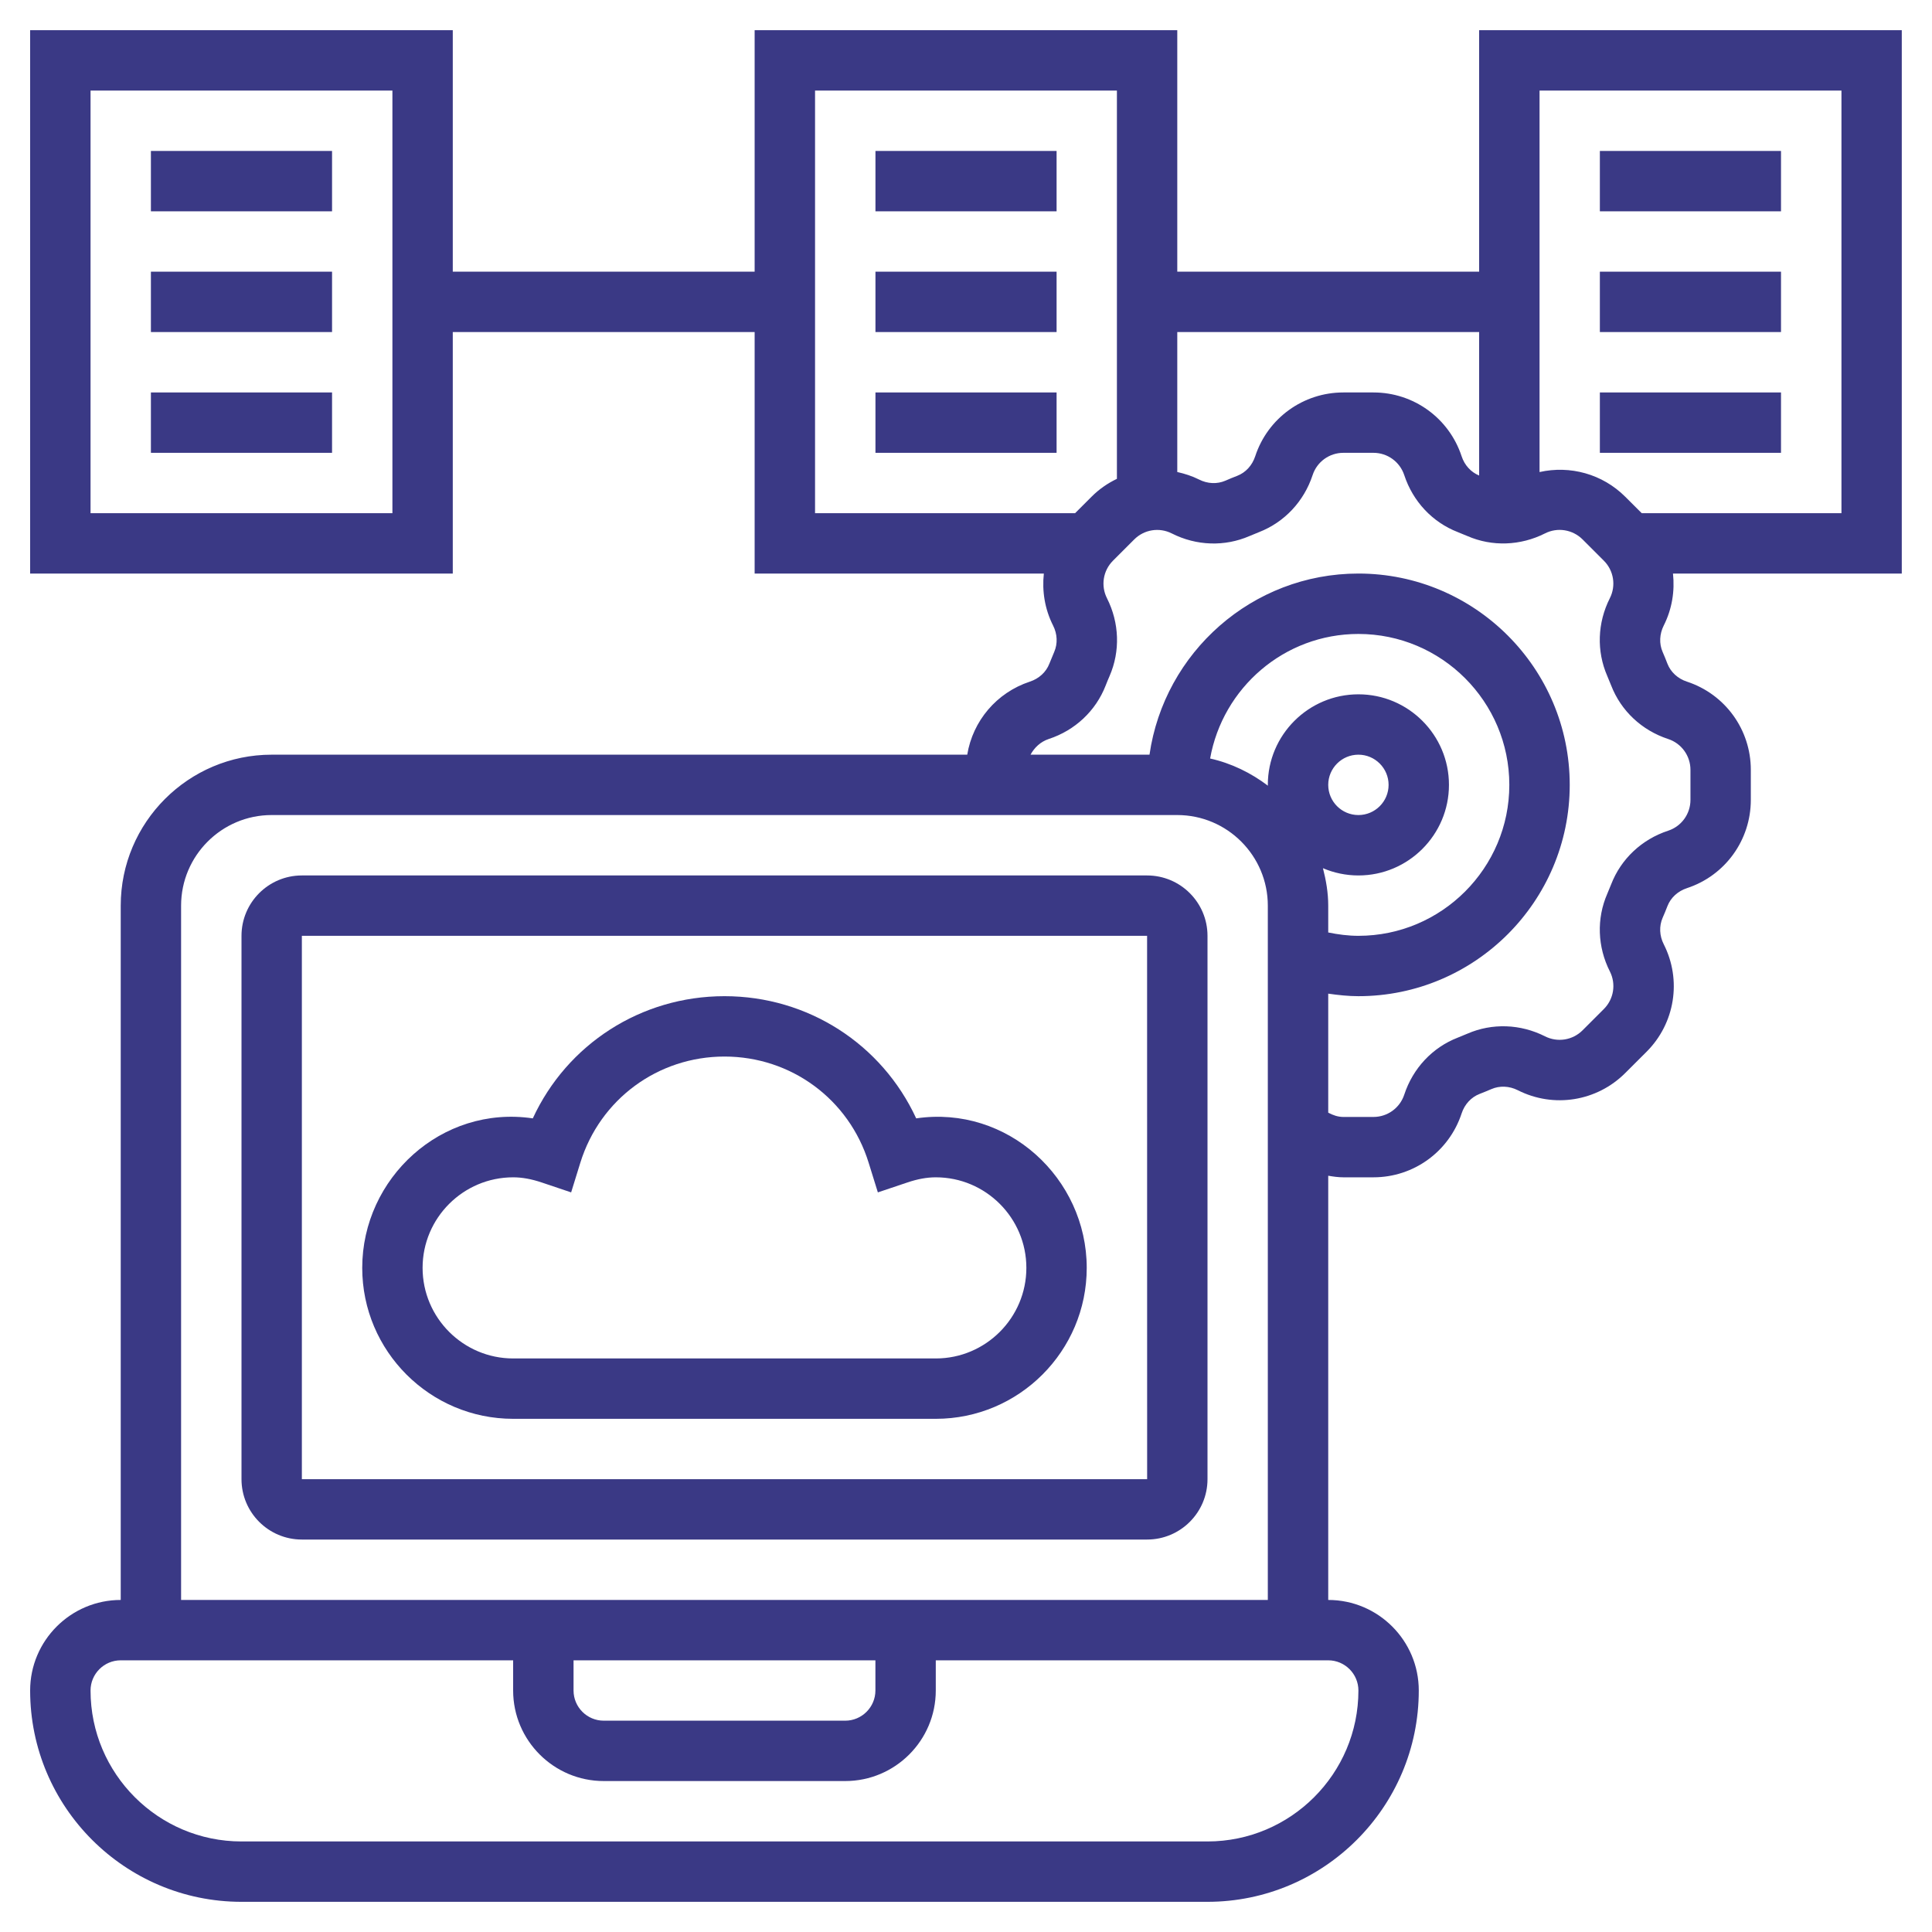
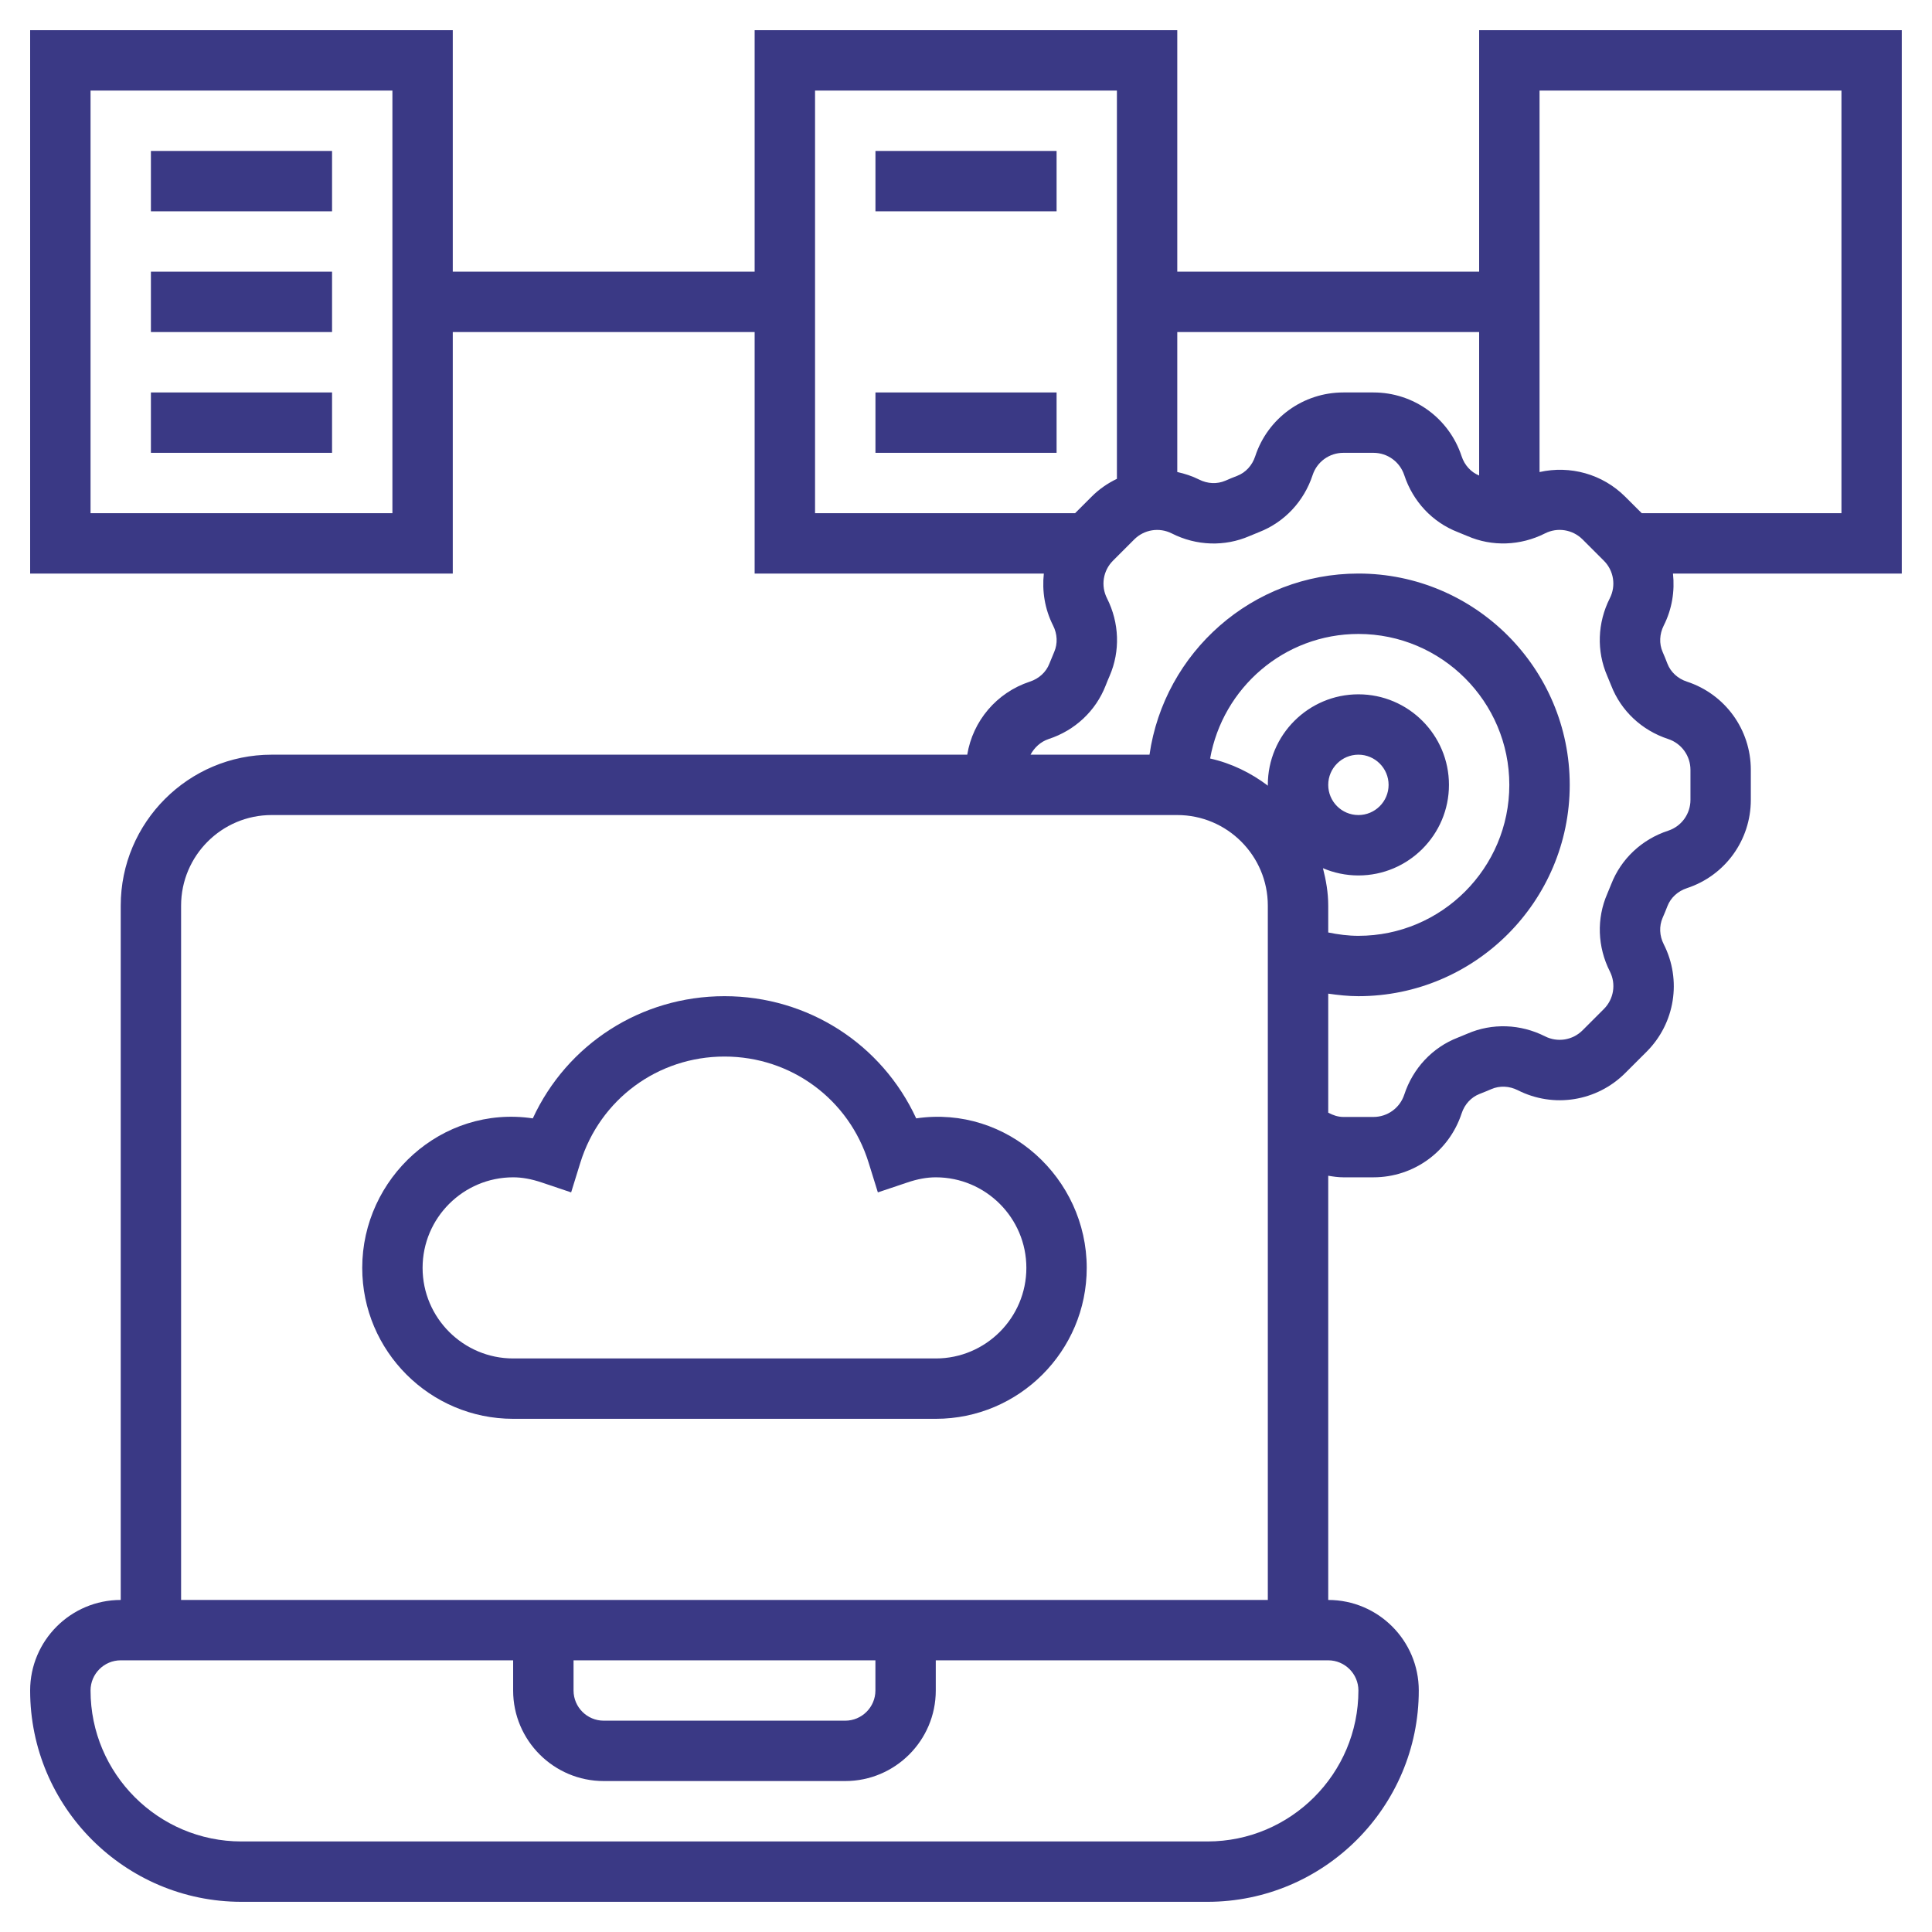
<svg xmlns="http://www.w3.org/2000/svg" width="45" height="45" viewBox="0 0 45 45" fill="none">
  <g clip-path="url(#clip0_54_1875)">
-     <path d="M26.718 20.391H7.031C6.255 20.391 5.625 21.021 5.625 21.797V34.453C5.625 35.229 6.255 35.859 7.031 35.859H26.718C27.494 35.859 28.125 35.229 28.125 34.453V21.797C28.125 21.021 27.494 20.391 26.718 20.391ZM7.031 34.453V21.797H26.718L26.719 34.453H7.031Z" fill="#3A3985" />
    <path d="M21.34 26.049C20.542 24.323 18.822 23.203 16.875 23.203C14.928 23.203 13.207 24.323 12.41 26.049C10.285 25.734 8.437 27.442 8.437 29.531C8.437 31.47 10.014 33.047 11.953 33.047H21.797C23.735 33.047 25.312 31.47 25.312 29.531C25.312 27.442 23.466 25.737 21.34 26.049ZM21.797 31.641H11.953C10.79 31.641 9.843 30.694 9.843 29.531C9.843 28.368 10.79 27.422 11.953 27.422C12.159 27.422 12.377 27.461 12.62 27.543L13.303 27.773L13.516 27.085C13.974 25.604 15.324 24.609 16.875 24.609C18.426 24.609 19.776 25.604 20.233 27.084L20.447 27.773L21.129 27.544C21.372 27.461 21.59 27.422 21.797 27.422C22.959 27.422 23.906 28.368 23.906 29.531C23.906 30.694 22.959 31.641 21.797 31.641Z" fill="#3A3985" />
    <path d="M44.296 0.703H34.452V6.328H27.421V0.703H17.577V6.328H10.546V0.703H0.702V13.359H10.546V7.734H17.577V13.359H24.313C24.269 13.766 24.334 14.185 24.528 14.569C24.629 14.768 24.638 14.991 24.555 15.184C24.516 15.275 24.478 15.367 24.442 15.458C24.366 15.655 24.199 15.808 23.986 15.877C23.211 16.133 22.658 16.793 22.529 17.578H6.327C4.389 17.578 2.812 19.155 2.812 21.094V37.266C1.649 37.266 0.702 38.212 0.702 39.375C0.702 42.089 2.91 44.297 5.624 44.297H28.124C30.838 44.297 33.046 42.089 33.046 39.375C33.046 38.212 32.1 37.266 30.937 37.266V27.385C31.053 27.405 31.17 27.422 31.29 27.422H31.99C32.926 27.422 33.751 26.824 34.044 25.934C34.113 25.722 34.266 25.556 34.462 25.48C34.554 25.444 34.646 25.407 34.738 25.367C34.93 25.284 35.153 25.293 35.352 25.393C36.187 25.816 37.193 25.655 37.855 24.993L38.351 24.498C39.014 23.836 39.175 22.829 38.752 21.994C38.651 21.796 38.642 21.572 38.725 21.379C38.765 21.288 38.803 21.196 38.838 21.105C38.914 20.908 39.081 20.756 39.294 20.686C40.183 20.393 40.78 19.567 40.78 18.631V17.931C40.78 16.995 40.183 16.17 39.293 15.877C39.08 15.808 38.914 15.655 38.838 15.46C38.803 15.367 38.765 15.275 38.725 15.183C38.642 14.991 38.652 14.768 38.752 14.569C38.946 14.185 39.011 13.766 38.967 13.359H44.296V0.703ZM9.14 11.953H2.109V2.109H9.14V11.953ZM34.452 7.734V11.076C34.262 10.998 34.112 10.836 34.044 10.627C33.751 9.738 32.926 9.141 31.99 9.141H31.29C30.354 9.141 29.528 9.738 29.236 10.628C29.166 10.841 29.014 11.007 28.817 11.083C28.725 11.118 28.633 11.156 28.542 11.196C28.35 11.279 28.126 11.27 27.928 11.169C27.765 11.087 27.594 11.033 27.421 10.994V7.734H34.452ZM18.984 2.109H26.015V11.153C25.8 11.256 25.599 11.394 25.424 11.57L25.041 11.953H18.984V2.109ZM31.64 39.375C31.64 41.313 30.063 42.891 28.124 42.891H5.624C3.686 42.891 2.109 41.313 2.109 39.375C2.109 38.988 2.424 38.672 2.812 38.672H11.952V39.375C11.952 40.538 12.899 41.484 14.062 41.484H19.687C20.85 41.484 21.796 40.538 21.796 39.375V38.672H30.937C31.324 38.672 31.64 38.988 31.64 39.375ZM13.359 38.672H20.39V39.375C20.39 39.762 20.074 40.078 19.687 40.078H14.062C13.674 40.078 13.359 39.762 13.359 39.375V38.672ZM4.218 37.266V21.094C4.218 19.931 5.164 18.984 6.327 18.984H27.421C28.584 18.984 29.53 19.931 29.53 21.094V37.266H4.218ZM30.814 20.222C31.067 20.33 31.347 20.391 31.64 20.391C32.803 20.391 33.749 19.444 33.749 18.281C33.749 17.118 32.803 16.172 31.64 16.172C30.477 16.172 29.53 17.118 29.53 18.281C29.53 18.288 29.533 18.294 29.533 18.301C29.138 18.002 28.685 17.779 28.186 17.667C28.479 16.022 29.912 14.766 31.64 14.766C33.578 14.766 35.155 16.343 35.155 18.281C35.155 20.22 33.578 21.797 31.64 21.797C31.401 21.797 31.167 21.766 30.937 21.719V21.094C30.937 20.791 30.886 20.502 30.814 20.222ZM30.937 18.281C30.937 17.894 31.252 17.578 31.64 17.578C32.027 17.578 32.343 17.894 32.343 18.281C32.343 18.669 32.027 18.984 31.64 18.984C31.252 18.984 30.937 18.669 30.937 18.281ZM38.855 17.213C39.165 17.315 39.374 17.604 39.374 17.931V18.631C39.374 18.958 39.165 19.247 38.854 19.349C38.241 19.55 37.757 20.005 37.528 20.595C37.498 20.671 37.467 20.746 37.436 20.819C37.185 21.395 37.207 22.054 37.497 22.627C37.645 22.919 37.588 23.271 37.357 23.502L36.861 23.998C36.63 24.229 36.278 24.286 35.986 24.138C35.414 23.849 34.754 23.826 34.179 24.076C34.105 24.108 34.03 24.139 33.953 24.169C33.363 24.398 32.91 24.882 32.708 25.496C32.606 25.807 32.317 26.016 31.99 26.016H31.29C31.164 26.016 31.046 25.975 30.937 25.916V23.144C31.169 23.177 31.403 23.203 31.64 23.203C34.354 23.203 36.562 20.995 36.562 18.281C36.562 15.567 34.354 13.359 31.64 13.359C29.166 13.359 27.117 15.197 26.774 17.578H24.003C24.093 17.412 24.237 17.276 24.426 17.213C25.04 17.012 25.523 16.558 25.753 15.967C25.782 15.892 25.813 15.817 25.845 15.744C26.095 15.167 26.073 14.508 25.784 13.935C25.636 13.643 25.692 13.291 25.923 13.06L26.418 12.565C26.65 12.333 27.001 12.277 27.294 12.425C27.867 12.715 28.526 12.736 29.102 12.486C29.176 12.454 29.251 12.423 29.326 12.394C29.916 12.164 30.371 11.68 30.573 11.067C30.674 10.756 30.963 10.547 31.29 10.547H31.99C32.317 10.547 32.605 10.756 32.708 11.067C32.91 11.68 33.363 12.164 33.953 12.393C34.028 12.423 34.104 12.454 34.177 12.485C34.753 12.736 35.413 12.713 35.986 12.424C36.277 12.276 36.629 12.333 36.861 12.564L37.356 13.059C37.588 13.29 37.644 13.643 37.496 13.934C37.206 14.508 37.185 15.166 37.435 15.742C37.467 15.816 37.498 15.891 37.528 15.968C37.757 16.558 38.241 17.012 38.855 17.213ZM42.89 11.953H38.239L37.856 11.571C37.323 11.038 36.569 10.836 35.859 10.995V2.109H42.891V11.953H42.89Z" fill="#3A3985" />
    <path d="M3.515 3.516H7.734V4.922H3.515V3.516Z" fill="#3A3985" />
    <path d="M3.515 6.328H7.734V7.734H3.515V6.328Z" fill="#3A3985" />
    <path d="M3.515 9.141H7.734V10.547H3.515V9.141Z" fill="#3A3985" />
    <path d="M20.391 3.516H24.61V4.922H20.391V3.516Z" fill="#3A3985" />
-     <path d="M20.391 6.328H24.61V7.734H20.391V6.328Z" fill="#3A3985" />
    <path d="M20.391 9.141H24.61V10.547H20.391V9.141Z" fill="#3A3985" />
-     <path d="M37.264 3.516H41.483V4.922H37.264V3.516Z" fill="#3A3985" />
-     <path d="M37.264 6.328H41.483V7.734H37.264V6.328Z" fill="#3A3985" />
-     <path d="M37.264 9.141H41.483V10.547H37.264V9.141Z" fill="#3A3985" />
  </g>
  <defs>
    <clipPath id="clip0_54_1875">
      <rect width="45" height="45" fill="white" />
    </clipPath>
  </defs>
</svg>